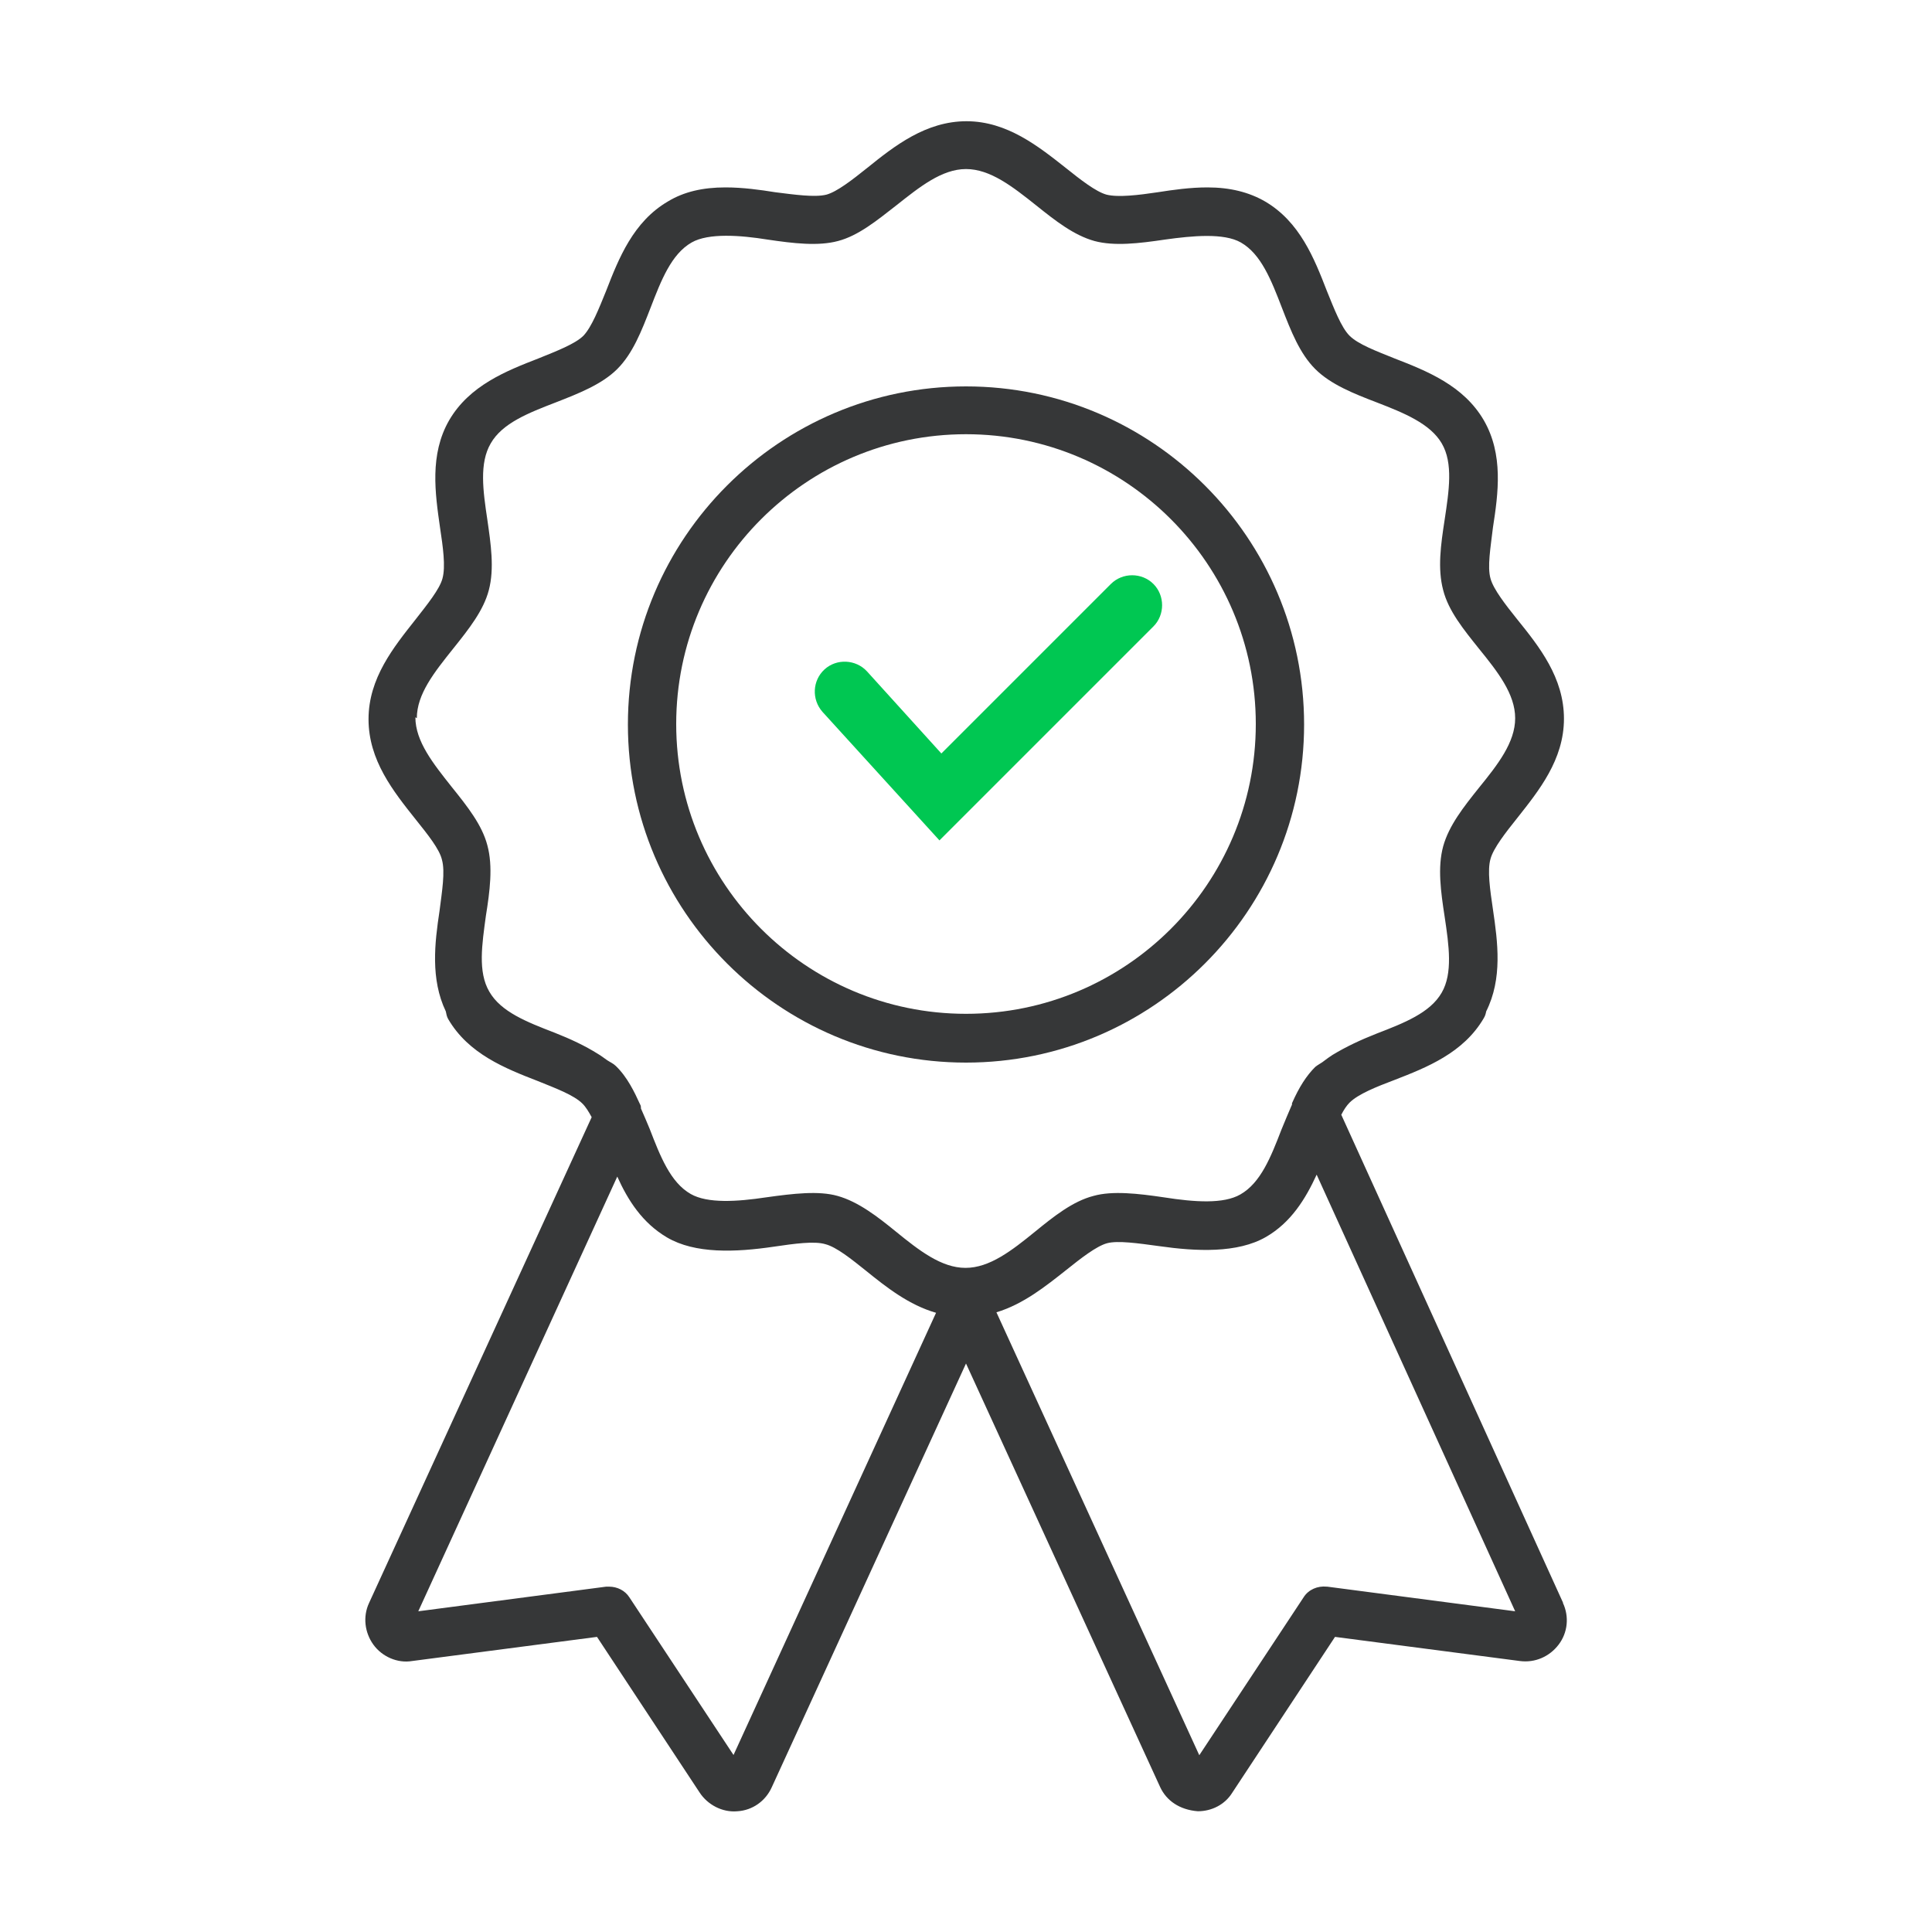
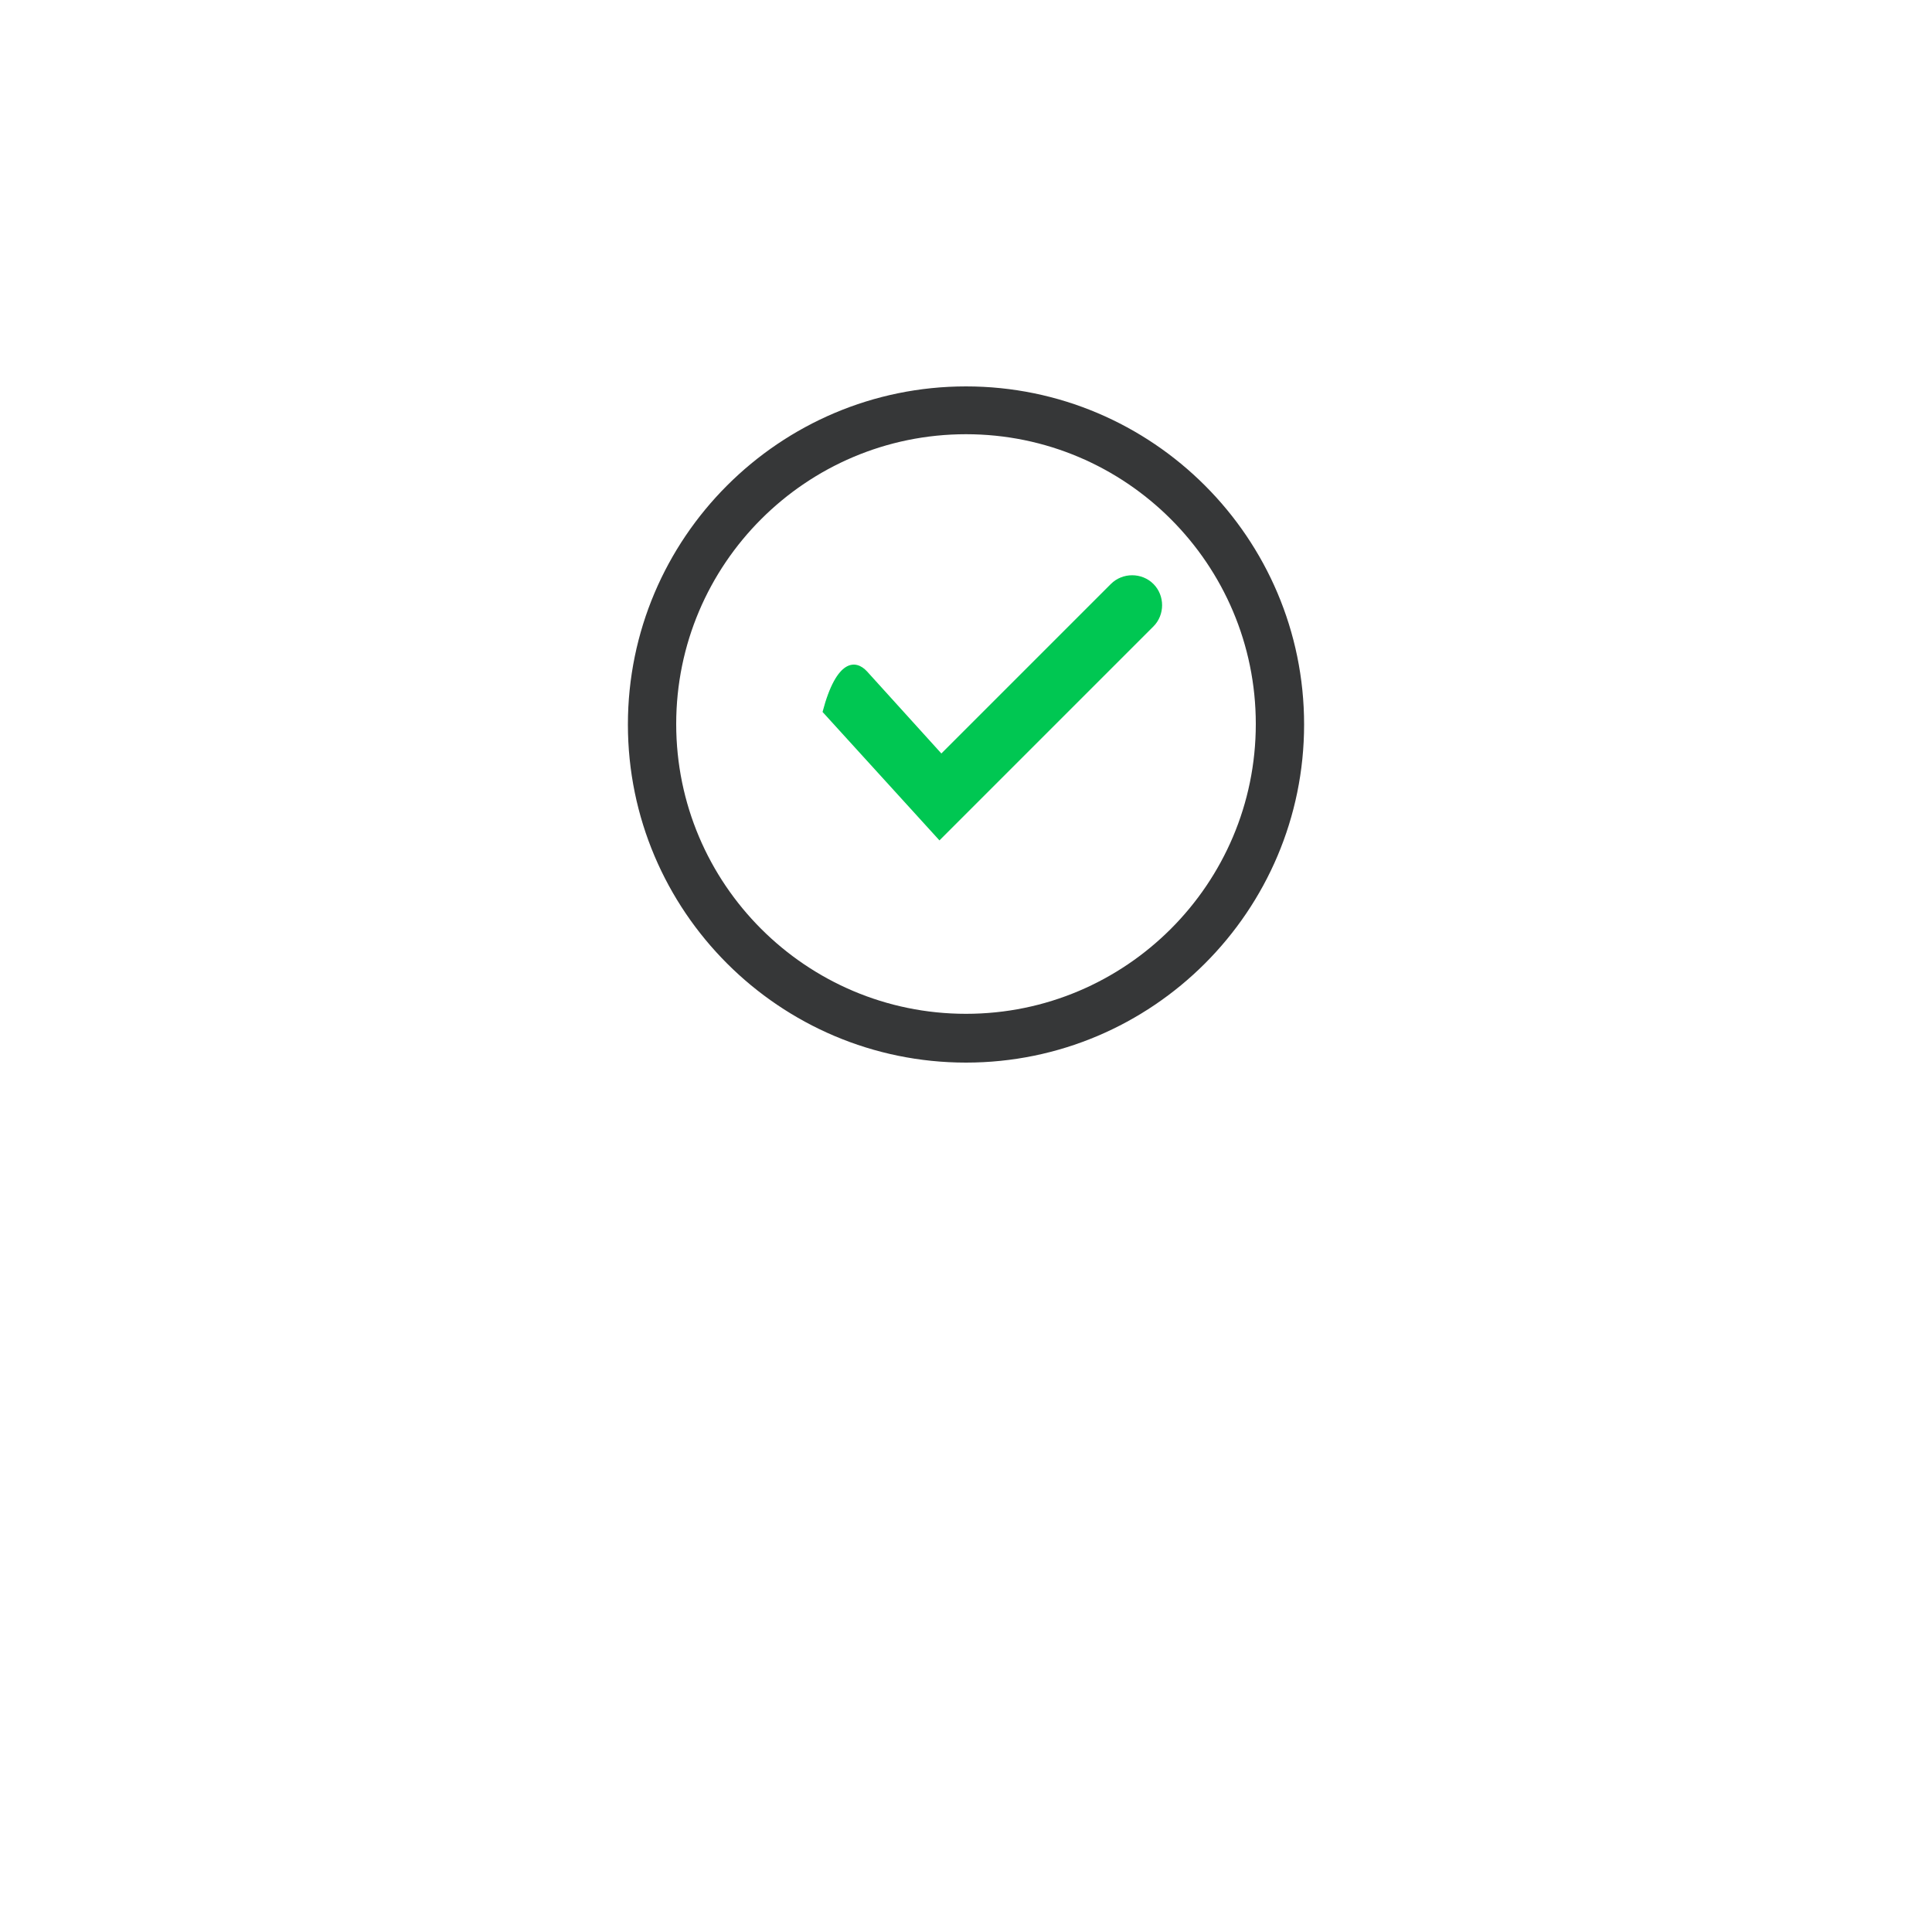
<svg xmlns="http://www.w3.org/2000/svg" width="40" height="40" viewBox="0 0 40 40" fill="none">
  <g clip-path="url(#clip0_1832_13054)">
    <path d="M20 22C23.86 22 27 18.86 27 15C27 11.14 23.86 8 20 8C16.14 8 13 11.14 13 15C13 18.86 16.14 22 20 22ZM20 8.99C23.31 8.99 26 11.68 26 14.99C26 18.3 23.31 20.99 20 20.99C16.69 20.99 14 18.3 14 14.99C14 11.68 16.69 8.99 20 8.99Z" fill="#363738" />
-     <path d="M32.36 33.18L27.77 23.08C27.82 22.98 27.88 22.89 27.94 22.83C28.12 22.65 28.5 22.5 28.87 22.36C29.54 22.1 30.3 21.8 30.72 21.08C30.75 21.03 30.76 20.99 30.77 20.94C31.11 20.26 31.01 19.51 30.91 18.83C30.85 18.42 30.79 18.02 30.86 17.78C30.92 17.56 31.17 17.24 31.41 16.94C31.86 16.37 32.38 15.73 32.38 14.88C32.38 14.03 31.87 13.39 31.41 12.82C31.17 12.52 30.92 12.2 30.86 11.98C30.79 11.74 30.86 11.34 30.91 10.92C31.02 10.21 31.13 9.41 30.72 8.7C30.3 7.98 29.54 7.68 28.87 7.42C28.5 7.27 28.12 7.13 27.94 6.95C27.77 6.78 27.62 6.39 27.47 6.02C27.21 5.35 26.91 4.59 26.19 4.17C25.86 3.98 25.47 3.88 25 3.88C24.64 3.88 24.29 3.93 23.97 3.98C23.57 4.04 23.15 4.09 22.91 4.03C22.69 3.97 22.37 3.72 22.07 3.48C21.5 3.03 20.85 2.51 20.01 2.51C19.17 2.51 18.52 3.02 17.95 3.48C17.65 3.72 17.33 3.97 17.11 4.03C16.87 4.09 16.45 4.03 16.05 3.98C15.74 3.93 15.38 3.88 15.02 3.88C14.55 3.88 14.16 3.97 13.83 4.17C13.11 4.59 12.81 5.35 12.55 6.02C12.4 6.39 12.25 6.77 12.08 6.95C11.91 7.12 11.52 7.27 11.15 7.42C10.48 7.68 9.72 7.98 9.3 8.7C8.89 9.41 9.01 10.22 9.11 10.92C9.17 11.32 9.23 11.73 9.16 11.98C9.1 12.2 8.85 12.51 8.6 12.83C8.15 13.4 7.63 14.04 7.63 14.89C7.63 15.74 8.14 16.38 8.61 16.97C8.85 17.27 9.1 17.58 9.15 17.8C9.22 18.05 9.15 18.46 9.1 18.86C9 19.52 8.91 20.27 9.23 20.94C9.24 20.99 9.25 21.05 9.28 21.1C9.7 21.82 10.46 22.12 11.13 22.38C11.5 22.53 11.88 22.67 12.06 22.85C12.13 22.92 12.19 23.02 12.25 23.13L7.64 33.19C7.51 33.47 7.55 33.8 7.73 34.05C7.91 34.3 8.23 34.44 8.53 34.39L12.36 33.89L14.49 37.12C14.65 37.36 14.95 37.53 15.27 37.5C15.58 37.48 15.85 37.29 15.98 37L20 28.23L24.02 37C24.15 37.28 24.42 37.47 24.8 37.5C25.09 37.5 25.36 37.36 25.51 37.12L27.64 33.89L31.47 34.39C31.78 34.43 32.08 34.3 32.27 34.05C32.46 33.8 32.49 33.47 32.36 33.19V33.18ZM8.63 14.87C8.63 14.37 8.99 13.92 9.39 13.42C9.71 13.02 10.01 12.64 10.12 12.22C10.24 11.77 10.16 11.25 10.09 10.76C10 10.16 9.92 9.59 10.16 9.18C10.4 8.76 10.94 8.55 11.51 8.33C11.97 8.15 12.46 7.96 12.78 7.64C13.1 7.32 13.28 6.86 13.47 6.37C13.69 5.8 13.9 5.26 14.32 5.02C14.67 4.82 15.33 4.87 15.89 4.96C16.43 5.04 16.94 5.1 17.35 4.99C17.77 4.88 18.15 4.57 18.56 4.25C19.04 3.87 19.5 3.5 20 3.5C20.5 3.5 20.96 3.86 21.45 4.25C21.85 4.57 22.23 4.87 22.66 4.99C23.07 5.1 23.58 5.04 24.12 4.96C24.69 4.88 25.34 4.82 25.69 5.02C26.11 5.26 26.32 5.8 26.54 6.37C26.73 6.86 26.91 7.32 27.23 7.64C27.55 7.96 28.03 8.15 28.5 8.33C29.07 8.55 29.61 8.77 29.85 9.18C30.09 9.59 30 10.16 29.91 10.76C29.83 11.28 29.76 11.77 29.88 12.22C29.99 12.65 30.3 13.03 30.62 13.43C31.01 13.91 31.37 14.37 31.37 14.87C31.37 15.37 31.01 15.83 30.62 16.31C30.3 16.71 30 17.09 29.88 17.52C29.76 17.96 29.83 18.46 29.91 18.98C30 19.58 30.08 20.15 29.85 20.55C29.61 20.97 29.07 21.18 28.5 21.4C28.17 21.53 27.87 21.67 27.59 21.84C27.53 21.88 27.47 21.92 27.42 21.96C27.36 22.01 27.29 22.04 27.23 22.09C27.05 22.27 26.9 22.5 26.75 22.84C26.75 22.86 26.75 22.88 26.74 22.89C26.67 23.05 26.6 23.22 26.53 23.39C26.31 23.96 26.1 24.49 25.68 24.73C25.33 24.93 24.74 24.89 24.1 24.79C23.56 24.71 23.03 24.65 22.64 24.76C22.21 24.87 21.81 25.19 21.43 25.5C20.95 25.89 20.49 26.25 19.99 26.25C19.49 26.25 19.03 25.89 18.55 25.5C18.17 25.19 17.77 24.88 17.34 24.76C16.95 24.65 16.43 24.71 15.86 24.79C15.26 24.88 14.65 24.92 14.3 24.72C13.88 24.48 13.67 23.94 13.45 23.37C13.39 23.22 13.33 23.09 13.27 22.95C13.27 22.92 13.27 22.89 13.25 22.86C13.14 22.62 12.99 22.3 12.75 22.07C12.7 22.02 12.63 21.99 12.57 21.95C12.51 21.91 12.45 21.86 12.38 21.82C12.11 21.65 11.81 21.51 11.48 21.38C10.91 21.16 10.37 20.95 10.13 20.53C9.89 20.12 9.98 19.55 10.06 18.96C10.14 18.46 10.21 17.94 10.09 17.5C9.98 17.08 9.68 16.7 9.35 16.29C8.97 15.81 8.6 15.35 8.6 14.85L8.63 14.87ZM15.19 36.34L13.03 33.07C12.94 32.93 12.78 32.85 12.61 32.85C12.59 32.85 12.57 32.85 12.55 32.85L8.66 33.36L12.78 24.36C13 24.85 13.3 25.32 13.81 25.62C14.39 25.96 15.22 25.93 16.03 25.81C16.44 25.75 16.86 25.69 17.09 25.76C17.32 25.82 17.63 26.07 17.93 26.31C18.35 26.65 18.82 27.02 19.38 27.18L15.18 36.35L15.19 36.34ZM27.47 32.85C27.28 32.83 27.09 32.91 26.99 33.07L24.83 36.34L20.63 27.17C21.19 27 21.65 26.63 22.08 26.29C22.38 26.05 22.7 25.8 22.92 25.74C23.14 25.68 23.56 25.74 24 25.8C24.77 25.91 25.62 25.95 26.21 25.61C26.73 25.31 27.03 24.82 27.26 24.32L31.37 33.36L27.48 32.85H27.47Z" fill="#363738" />
-     <path d="M19.46 17.41L17.03 14.74C16.8 14.48 16.82 14.09 17.07 13.86C17.32 13.63 17.72 13.65 17.95 13.9L19.49 15.6L23 12.09C23.24 11.85 23.64 11.85 23.88 12.09C24.12 12.33 24.12 12.73 23.88 12.97L19.45 17.4L19.46 17.41Z" fill="#00C752" />
+     <path d="M19.46 17.41L17.03 14.74C17.32 13.63 17.72 13.65 17.95 13.9L19.49 15.6L23 12.09C23.24 11.85 23.64 11.85 23.88 12.09C24.12 12.33 24.12 12.73 23.88 12.97L19.45 17.4L19.46 17.41Z" fill="#00C752" />
  </g>
  <defs>
    <clipPath id="clip0_1832_13054">
      <rect width="40" height="40" fill="white" />
    </clipPath>
  </defs>
</svg>